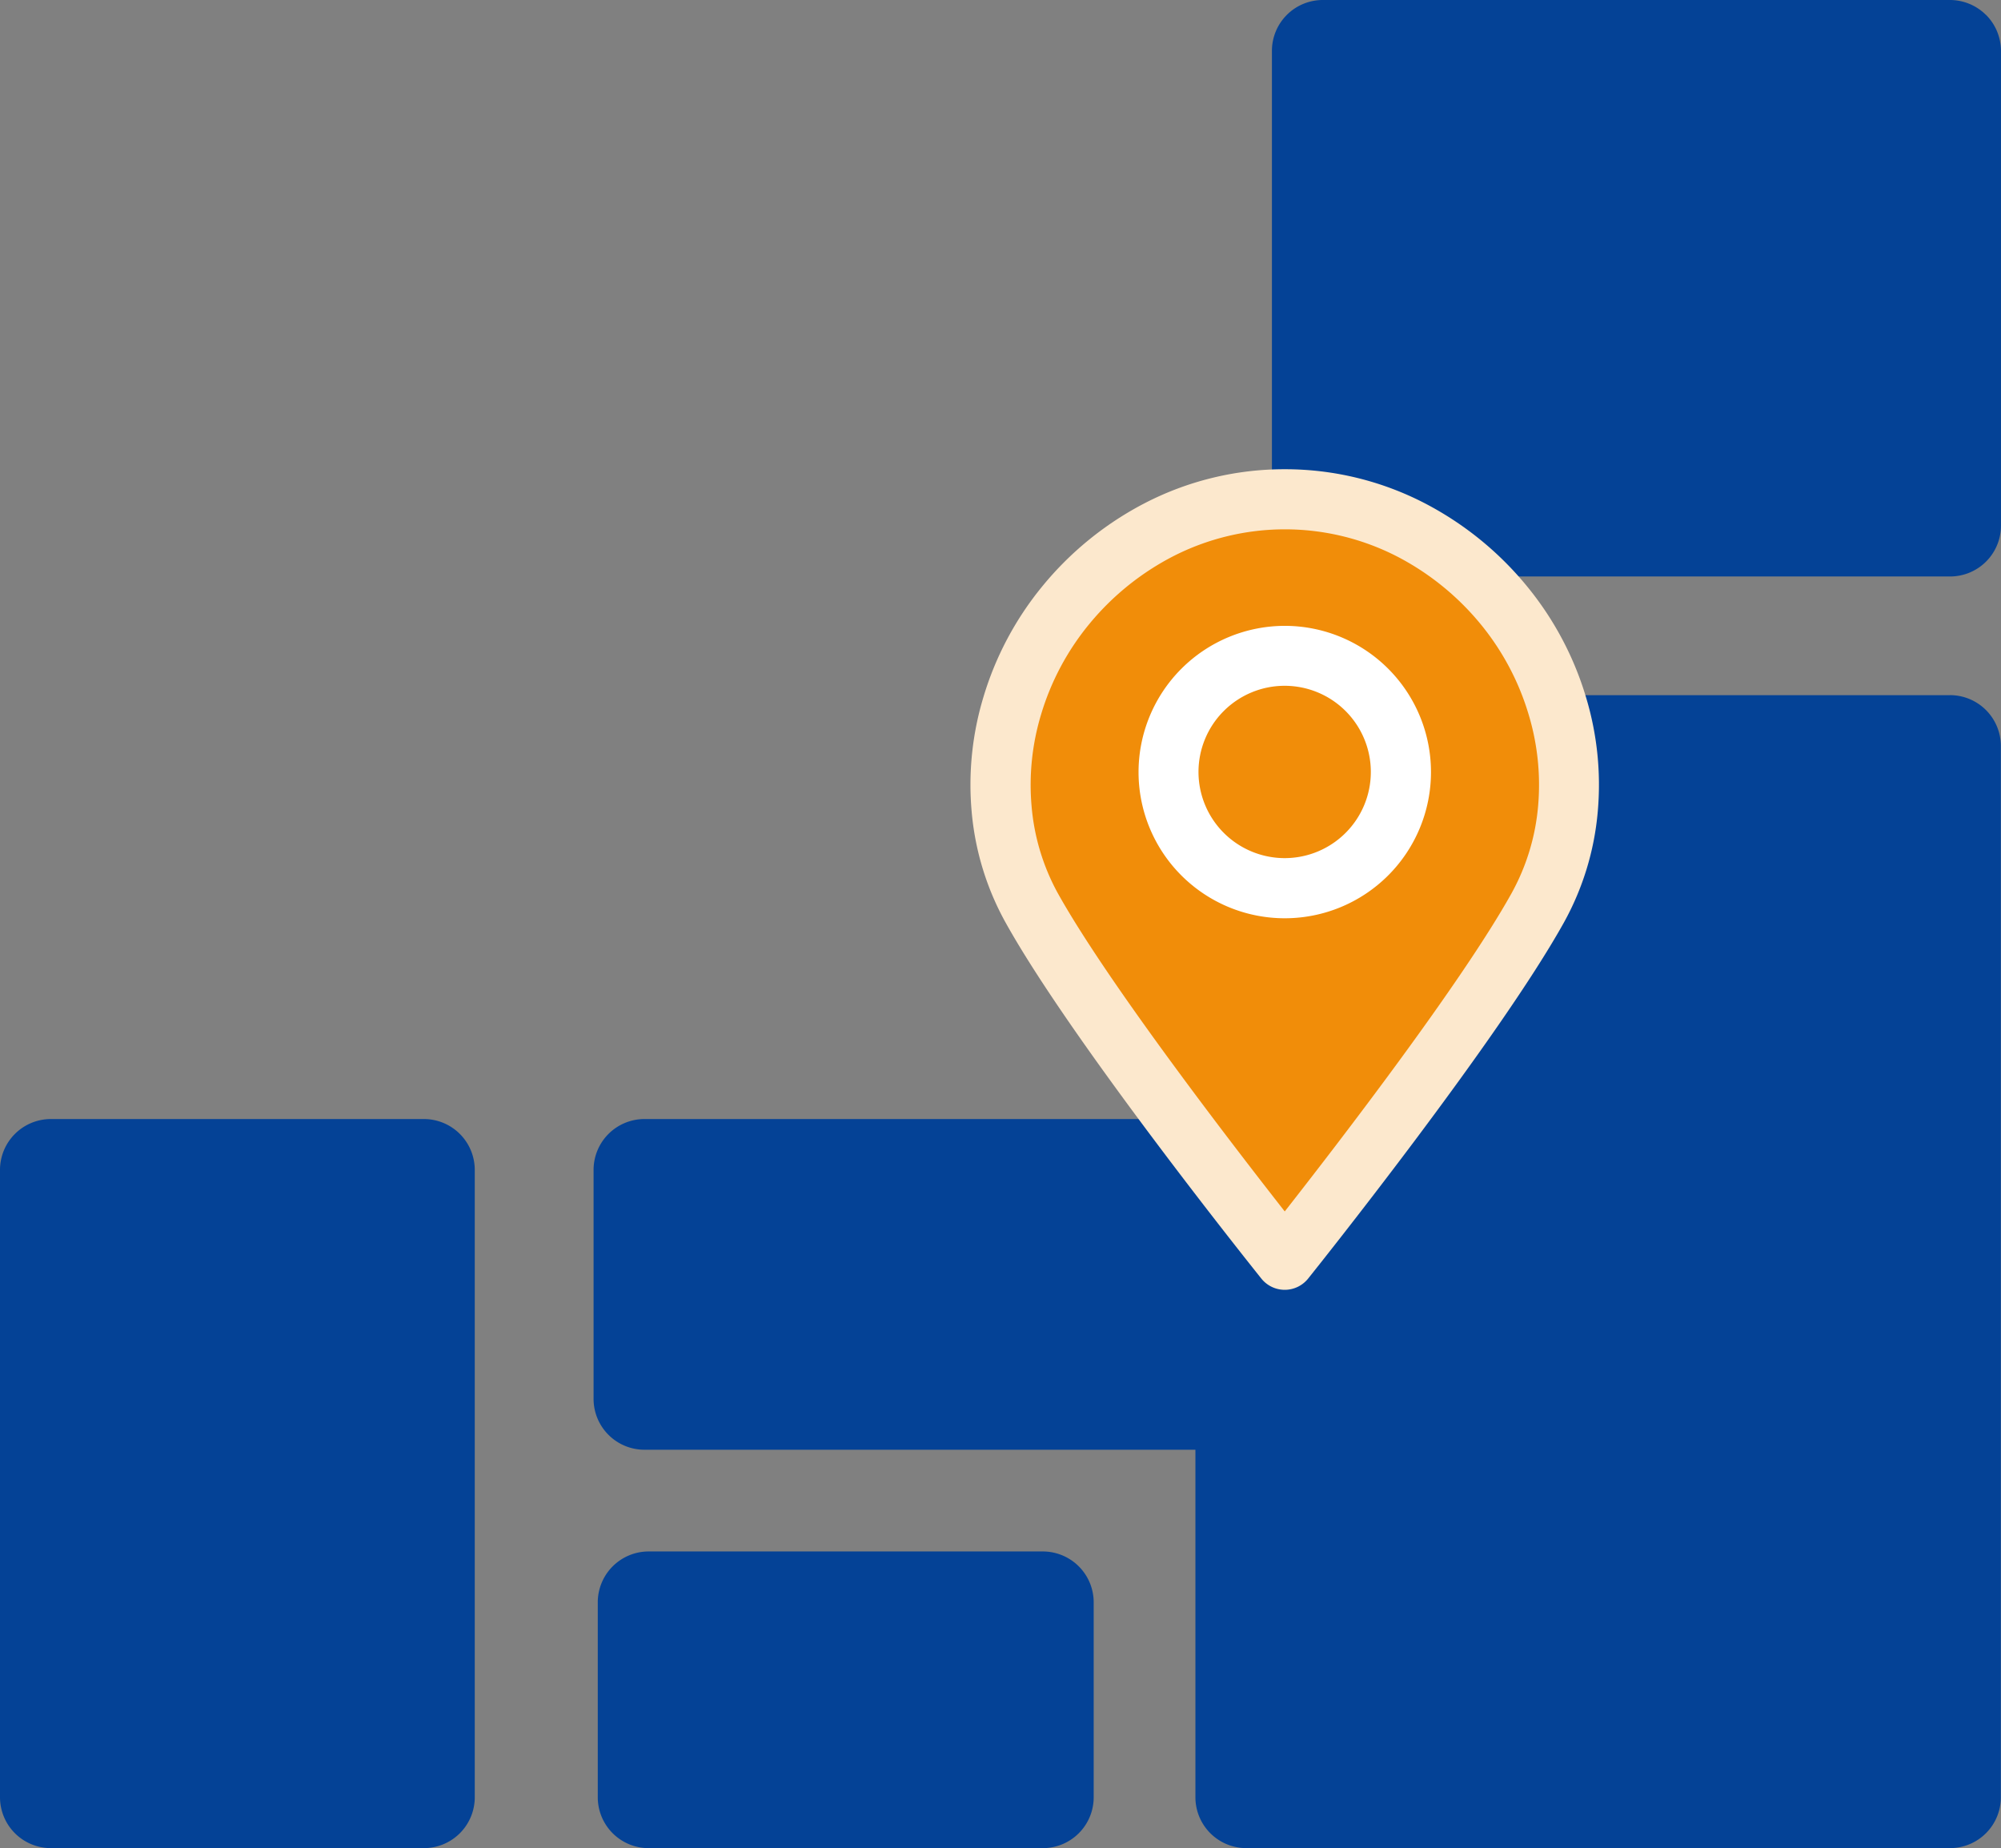
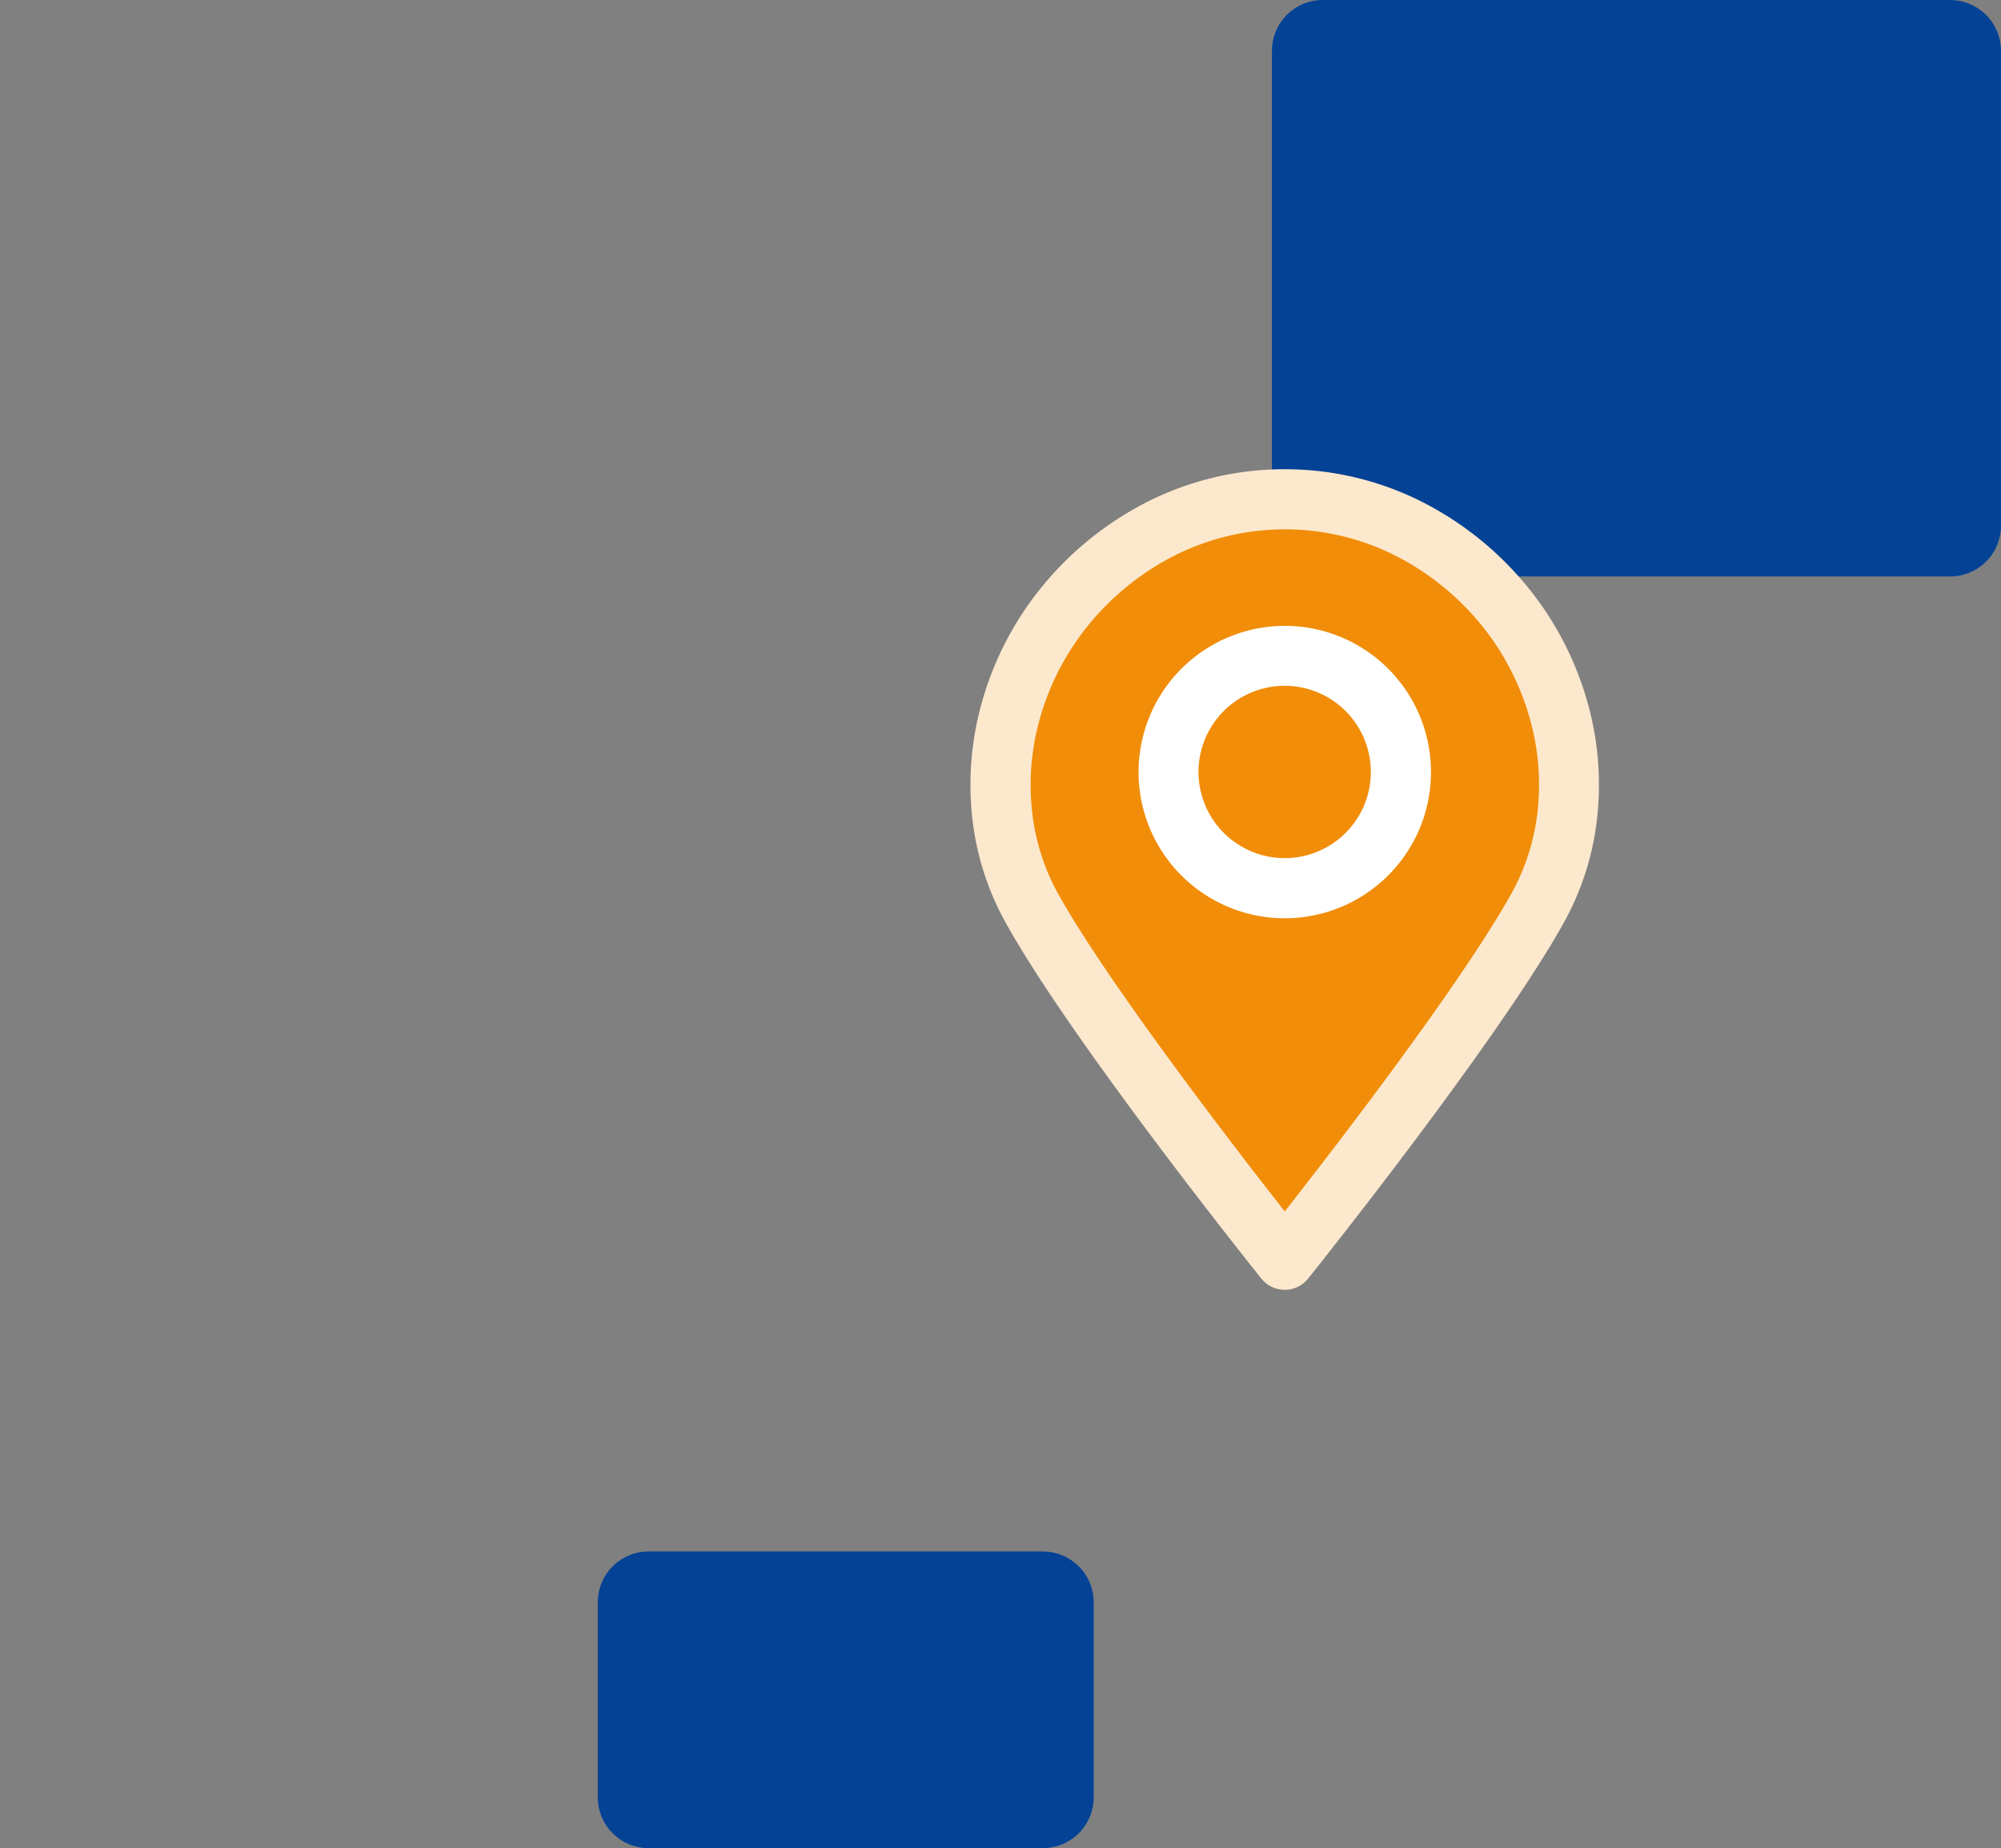
<svg xmlns="http://www.w3.org/2000/svg" width="80.114" height="74" viewBox="0 0 80.114 74">
  <rect x="0" y="0" width="80.114" height="74" fill="#808080" stroke="none" />
  <defs>
    <clipPath id="a">
      <path d="M0,0H80.114V74H0Z" fill="none" />
    </clipPath>
  </defs>
  <g transform="translate(0 0)" clip-path="url(#a)">
-     <path d="M16.972,55.929H2.036A2.037,2.037,0,0,0,0,57.965V83.085a2.037,2.037,0,0,0,2.036,2.036H16.972a2.036,2.036,0,0,0,2.036-2.036V57.965a2.037,2.037,0,0,0-2.036-2.036" transform="translate(0 -11.123)" fill="#044296" />
    <path d="M47.693,77.541H31.91a2.037,2.037,0,0,0-2.036,2.036v7.807a2.037,2.037,0,0,0,2.036,2.036H47.693a2.037,2.037,0,0,0,2.036-2.036V79.577a2.037,2.037,0,0,0-2.036-2.036" transform="translate(-5.941 -15.421)" fill="#044296" />
-     <path d="M83.972,34.744H58.854a2.037,2.037,0,0,0-2.036,2.036V51.715H31.7a2.037,2.037,0,0,0-2.036,2.036v9.167A2.037,2.037,0,0,0,31.7,64.956H53.76V78.87A2.037,2.037,0,0,0,55.8,80.907H83.972a2.036,2.036,0,0,0,2.035-2.036V36.778a2.037,2.037,0,0,0-2.036-2.036" transform="translate(-5.899 -6.909)" fill="#044296" />
    <path d="M92.155.6A2.047,2.047,0,0,0,90.717,0H65.6a2.037,2.037,0,0,0-2.036,2.036V21.046A2.037,2.037,0,0,0,65.6,23.082H90.717a2.037,2.037,0,0,0,2.036-2.036V2.036a2.051,2.051,0,0,0-.6-1.442" transform="translate(-12.64 0)" fill="#044296" />
    <path d="M66.442,26.182a11.021,11.021,0,0,0-10.117,0c-5.831,3.048-7.9,10.048-5.073,15.137,2.625,4.719,10.128,14.089,10.128,14.089s7.5-9.373,10.128-14.089c2.83-5.089.76-12.083-5.066-15.134" transform="translate(-9.943 -4.962)" fill="#f18d09" />
    <path d="M61.082,23.452A12.152,12.152,0,0,1,66.7,24.82a13.08,13.08,0,0,1,4.1,3.341,12.746,12.746,0,0,1,2.343,4.417,12.115,12.115,0,0,1,.471,4.587A11.152,11.152,0,0,1,72.26,41.6c-2.643,4.75-9.931,13.87-10.24,14.256a1.2,1.2,0,0,1-1.876,0c-.309-.386-7.6-9.5-10.24-14.256a11.153,11.153,0,0,1-1.357-4.441,12.122,12.122,0,0,1,.473-4.59,12.747,12.747,0,0,1,2.345-4.416,13.072,13.072,0,0,1,4.106-3.339A12.151,12.151,0,0,1,61.082,23.452Zm0,29.718c2.086-2.66,7.079-9.142,9.078-12.735a8.763,8.763,0,0,0,1.065-3.487,9.723,9.723,0,0,0-.38-3.681,10.354,10.354,0,0,0-1.9-3.588,10.69,10.69,0,0,0-3.355-2.729,9.82,9.82,0,0,0-9,0,10.683,10.683,0,0,0-3.356,2.727,10.356,10.356,0,0,0-1.905,3.587,9.73,9.73,0,0,0-.382,3.684A8.764,8.764,0,0,0,52,40.434C54.005,44.03,59,50.51,61.082,53.169Z" transform="translate(-9.645 -4.664)" fill="#fce8cd" />
    <path d="M63.052,32.78A4.652,4.652,0,1,1,58.4,37.432a4.652,4.652,0,0,1,4.652-4.652" transform="translate(-11.614 -6.519)" fill="#f18d09" />
    <path d="M4.354-1.5A5.854,5.854,0,1,1-1.5,4.354,5.86,5.86,0,0,1,4.354-1.5Zm0,9.3A3.45,3.45,0,1,0,.9,4.354,3.454,3.454,0,0,0,4.354,7.8Z" transform="translate(47.084 26.559)" fill="#fff" />
  </g>
</svg>